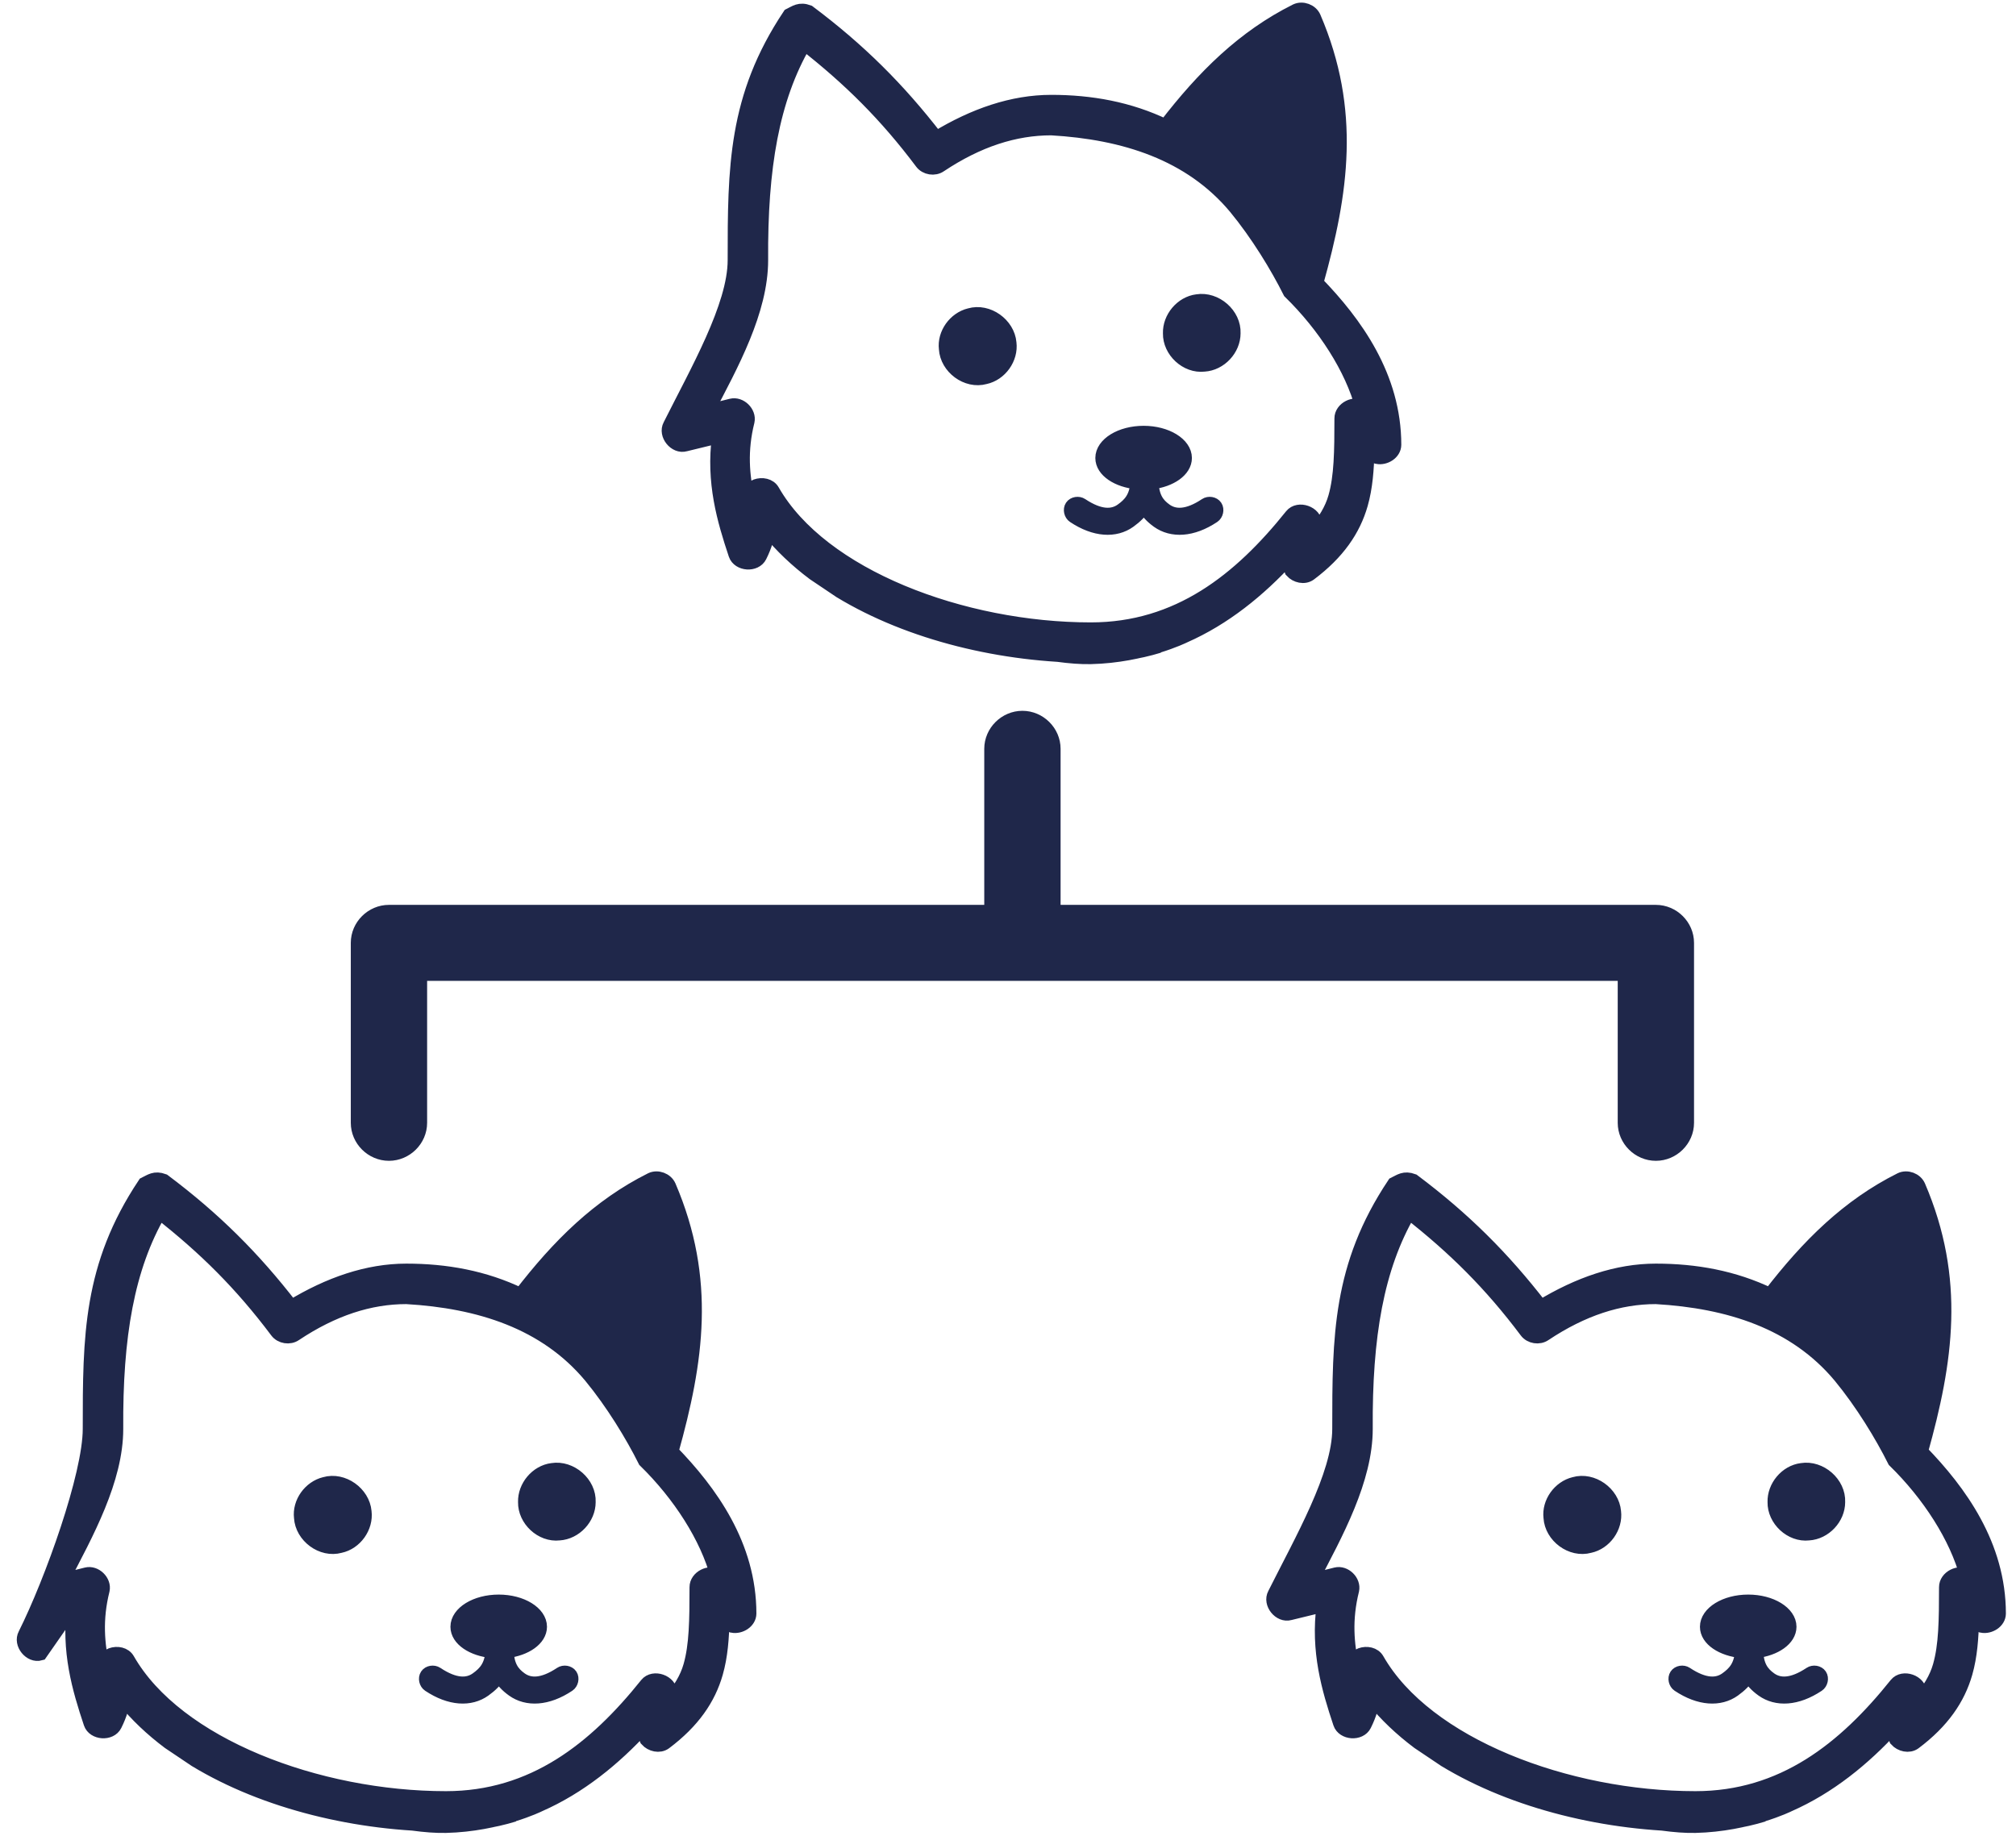
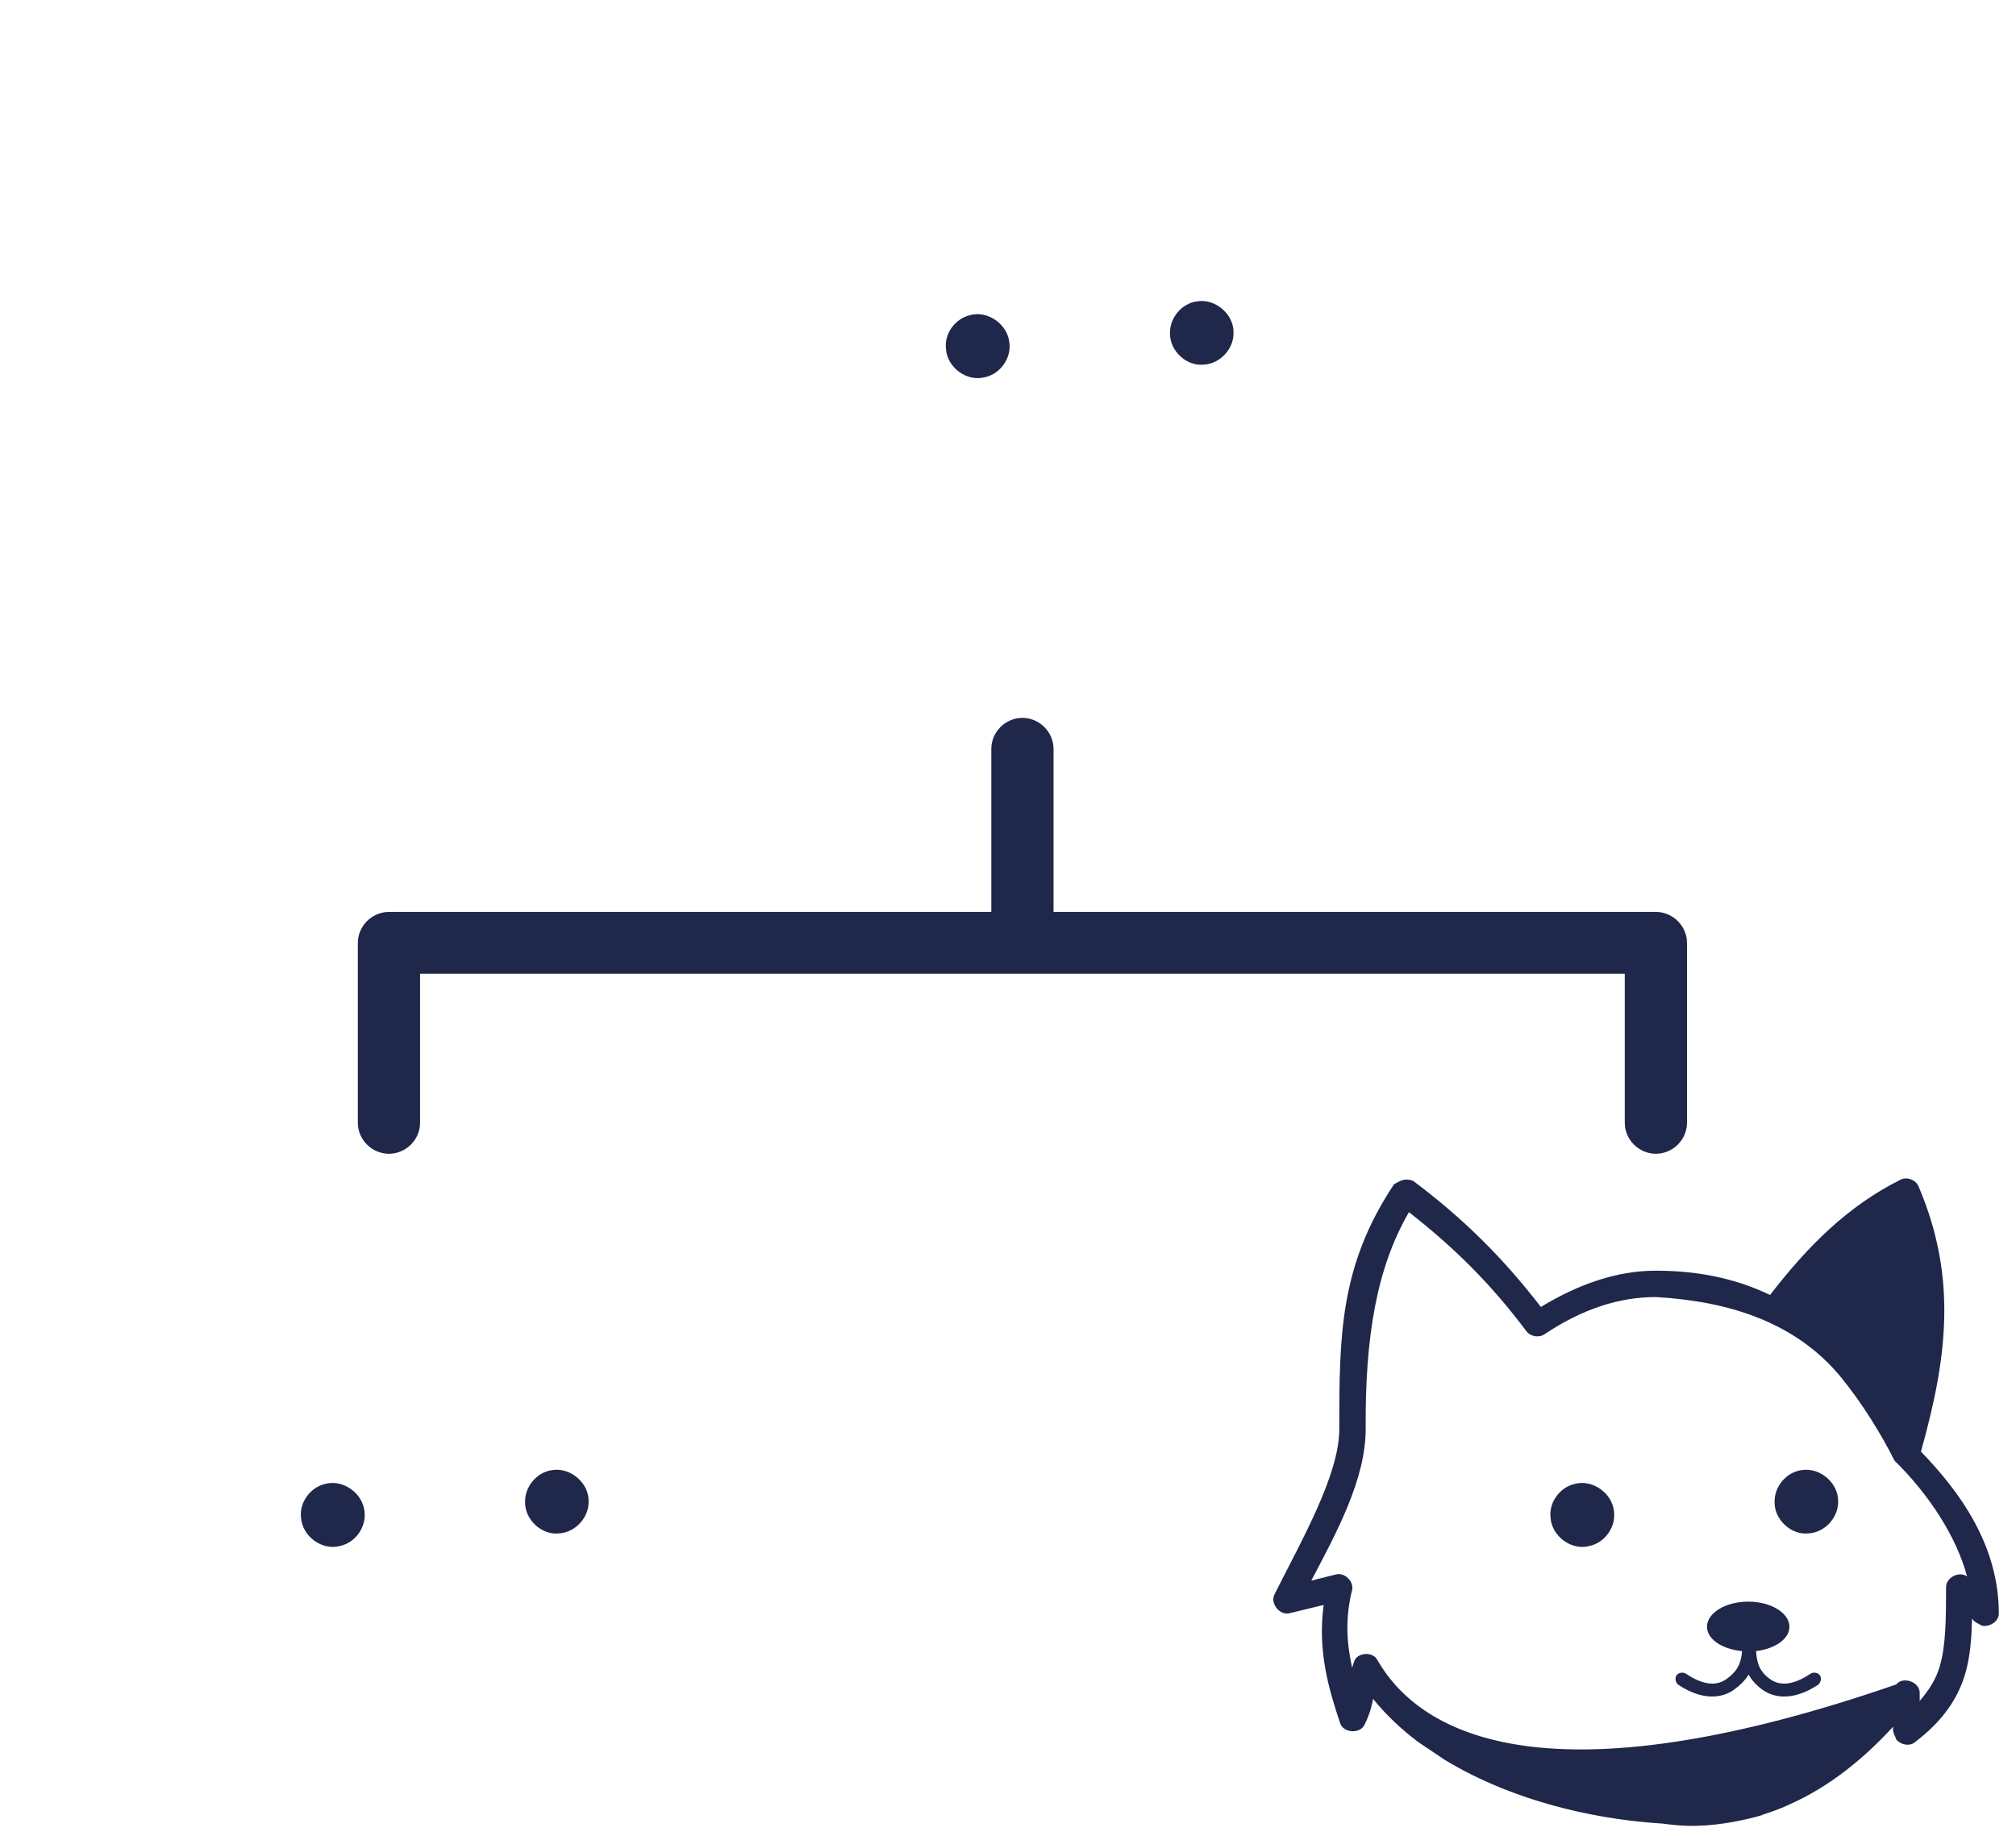
<svg xmlns="http://www.w3.org/2000/svg" width="101" height="92" viewBox="0 0 101 92" fill="none">
  <path d="M81.4 56.258C81.4 57.104 82.108 57.808 82.958 57.808C83.808 57.808 84.516 57.104 84.516 56.258V47.241C84.516 46.395 83.808 45.691 82.958 45.691H52.781V37.518C52.781 36.673 52.072 35.968 51.222 35.968C50.372 35.968 49.664 36.673 49.664 37.518V45.691H19.486C18.636 45.691 17.928 46.395 17.928 47.241V56.258C17.928 57.104 18.636 57.808 19.486 57.808C20.336 57.808 21.045 57.104 21.045 56.258V48.791H81.4V56.258Z" fill="#1F274A" />
-   <path d="M69.845 59.329C67.108 63.435 67.098 66.97 67.098 71.596C67.098 73.908 65.198 77.194 63.856 79.876C63.61 80.331 64.123 80.97 64.62 80.826L66.314 80.413C66.004 82.722 66.566 84.618 67.14 86.34C67.305 86.832 68.127 86.888 68.358 86.423C68.632 85.874 68.711 85.497 68.792 85.122C69.434 85.919 70.198 86.64 71.063 87.29L72.385 88.178C72.385 88.178 81.012 91.575 84.94 91.483C87.605 91.42 89.608 90.429 89.608 90.429C91.629 89.54 93.356 88.136 94.853 86.505C94.784 86.764 94.946 86.976 95.008 87.167C95.228 87.412 95.634 87.512 95.907 87.311C97.313 86.256 98.1 85.105 98.468 83.821C98.709 82.976 98.773 82.071 98.798 81.095C98.912 81.292 99.147 81.358 99.297 81.456C99.674 81.527 100.137 81.251 100.14 80.847C100.14 77.43 98.189 74.741 96.237 72.731C97.503 68.208 98.118 64.11 96.113 59.433C95.971 59.11 95.543 58.951 95.225 59.102C92.6 60.415 90.6 62.389 88.679 64.884C86.859 64.007 84.936 63.666 82.958 63.666C81.017 63.666 79.09 64.334 77.197 65.483C75.292 63.017 73.328 61.064 70.795 59.164C70.349 58.998 70.145 59.183 69.845 59.329ZM70.588 60.733C72.869 62.52 74.688 64.32 76.474 66.701C76.677 66.973 77.105 67.041 77.383 66.846C79.281 65.581 81.123 64.987 82.959 64.987C86.612 65.198 89.926 66.241 92.189 68.952C93.298 70.298 94.274 71.906 94.915 73.185C96.649 74.88 98.023 77.012 98.55 78.988C98.157 78.698 97.493 79.037 97.497 79.525C97.497 81.177 97.481 82.441 97.187 83.469C97.005 84.107 96.655 84.667 96.175 85.225V84.811C96.175 84.268 95.338 83.974 94.998 84.398C92.415 87.627 89.315 90.098 84.941 90.098C78.509 90.098 71.436 87.426 68.998 83.159C68.841 82.878 68.466 82.811 68.171 82.92C67.809 83.063 67.851 83.307 67.739 83.552C67.483 82.375 67.37 81.145 67.739 79.669C67.836 79.232 67.368 78.776 66.933 78.885L65.694 79.195C66.944 76.818 68.42 74.128 68.42 71.595C68.386 66.955 68.976 63.509 70.588 60.733ZM87.584 80.248C86.441 80.248 85.519 80.822 85.519 81.508C85.519 82.129 86.28 82.634 87.275 82.726C87.223 83.487 86.909 83.831 86.49 84.13C86.033 84.457 85.387 84.476 84.466 83.862C84.32 83.765 84.088 83.799 83.991 83.945C83.894 84.091 83.948 84.322 84.094 84.419C85.156 85.127 86.162 85.167 86.862 84.667C87.174 84.444 87.422 84.198 87.605 83.903C87.77 84.198 87.994 84.444 88.307 84.667C89.007 85.167 90.013 85.127 91.074 84.419C91.22 84.322 91.275 84.091 91.178 83.945C91.08 83.799 90.849 83.765 90.703 83.862C89.782 84.476 89.136 84.457 88.679 84.13C88.263 83.833 88.019 83.477 87.977 82.726C88.931 82.614 89.65 82.112 89.65 81.508C89.65 80.822 88.727 80.248 87.584 80.248ZM72.385 88.178C75.899 90.311 80.549 91.42 84.941 91.42C86.164 91.42 87.294 91.248 88.348 90.924L84.941 91.42L72.385 88.178Z" fill="#1F274A" />
+   <path d="M69.845 59.329C67.108 63.435 67.098 66.97 67.098 71.596C67.098 73.908 65.198 77.194 63.856 79.876C63.61 80.331 64.123 80.97 64.62 80.826L66.314 80.413C66.004 82.722 66.566 84.618 67.14 86.34C67.305 86.832 68.127 86.888 68.358 86.423C68.632 85.874 68.711 85.497 68.792 85.122C69.434 85.919 70.198 86.64 71.063 87.29L72.385 88.178C72.385 88.178 81.012 91.575 84.94 91.483C87.605 91.42 89.608 90.429 89.608 90.429C91.629 89.54 93.356 88.136 94.853 86.505C94.784 86.764 94.946 86.976 95.008 87.167C95.228 87.412 95.634 87.512 95.907 87.311C97.313 86.256 98.1 85.105 98.468 83.821C98.709 82.976 98.773 82.071 98.798 81.095C98.912 81.292 99.147 81.358 99.297 81.456C99.674 81.527 100.137 81.251 100.14 80.847C100.14 77.43 98.189 74.741 96.237 72.731C97.503 68.208 98.118 64.11 96.113 59.433C95.971 59.11 95.543 58.951 95.225 59.102C92.6 60.415 90.6 62.389 88.679 64.884C86.859 64.007 84.936 63.666 82.958 63.666C81.017 63.666 79.09 64.334 77.197 65.483C75.292 63.017 73.328 61.064 70.795 59.164C70.349 58.998 70.145 59.183 69.845 59.329ZM70.588 60.733C72.869 62.52 74.688 64.32 76.474 66.701C76.677 66.973 77.105 67.041 77.383 66.846C79.281 65.581 81.123 64.987 82.959 64.987C86.612 65.198 89.926 66.241 92.189 68.952C93.298 70.298 94.274 71.906 94.915 73.185C96.649 74.88 98.023 77.012 98.55 78.988C98.157 78.698 97.493 79.037 97.497 79.525C97.497 81.177 97.481 82.441 97.187 83.469C97.005 84.107 96.655 84.667 96.175 85.225V84.811C96.175 84.268 95.338 83.974 94.998 84.398C78.509 90.098 71.436 87.426 68.998 83.159C68.841 82.878 68.466 82.811 68.171 82.92C67.809 83.063 67.851 83.307 67.739 83.552C67.483 82.375 67.37 81.145 67.739 79.669C67.836 79.232 67.368 78.776 66.933 78.885L65.694 79.195C66.944 76.818 68.42 74.128 68.42 71.595C68.386 66.955 68.976 63.509 70.588 60.733ZM87.584 80.248C86.441 80.248 85.519 80.822 85.519 81.508C85.519 82.129 86.28 82.634 87.275 82.726C87.223 83.487 86.909 83.831 86.49 84.13C86.033 84.457 85.387 84.476 84.466 83.862C84.32 83.765 84.088 83.799 83.991 83.945C83.894 84.091 83.948 84.322 84.094 84.419C85.156 85.127 86.162 85.167 86.862 84.667C87.174 84.444 87.422 84.198 87.605 83.903C87.77 84.198 87.994 84.444 88.307 84.667C89.007 85.167 90.013 85.127 91.074 84.419C91.22 84.322 91.275 84.091 91.178 83.945C91.08 83.799 90.849 83.765 90.703 83.862C89.782 84.476 89.136 84.457 88.679 84.13C88.263 83.833 88.019 83.477 87.977 82.726C88.931 82.614 89.65 82.112 89.65 81.508C89.65 80.822 88.727 80.248 87.584 80.248ZM72.385 88.178C75.899 90.311 80.549 91.42 84.941 91.42C86.164 91.42 87.294 91.248 88.348 90.924L84.941 91.42L72.385 88.178Z" fill="#1F274A" />
  <path d="M78.871 74.355C79.78 74.093 80.783 74.822 80.861 75.741C80.957 76.513 80.4 77.297 79.636 77.458C78.727 77.71 77.735 76.962 77.681 76.035C77.592 75.288 78.133 74.534 78.871 74.355Z" fill="#1F274A" />
  <path d="M90.266 73.658C91.191 73.507 92.13 74.327 92.088 75.26C92.088 76.056 91.414 76.779 90.615 76.828C89.731 76.93 88.888 76.134 88.906 75.26C88.882 74.494 89.495 73.753 90.266 73.658Z" fill="#1F274A" />
-   <path d="M39.555 0.769C36.818 4.874 36.809 8.409 36.809 13.035C36.809 15.348 34.908 18.633 33.566 21.316C33.32 21.771 33.833 22.409 34.33 22.266L36.024 21.853C35.714 24.162 36.276 26.057 36.85 27.78C37.016 28.271 37.838 28.327 38.068 27.862C38.343 27.314 38.421 26.936 38.502 26.561C39.145 27.359 39.908 28.079 40.774 28.73L42.095 29.618C42.095 29.618 50.722 33.014 54.651 32.922C57.315 32.86 59.318 31.869 59.318 31.869C61.339 30.98 63.066 29.575 64.564 27.945C64.494 28.204 64.656 28.416 64.718 28.607C64.938 28.852 65.344 28.952 65.617 28.75C67.023 27.696 67.811 26.545 68.178 25.261C68.419 24.416 68.483 23.511 68.508 22.535C68.622 22.731 68.857 22.798 69.007 22.895C69.384 22.967 69.847 22.691 69.85 22.287C69.85 18.869 67.899 16.181 65.947 14.171C67.213 9.647 67.828 5.55 65.823 0.872C65.681 0.55 65.254 0.391 64.935 0.542C62.31 1.854 60.31 3.828 58.389 6.324C56.569 5.446 54.646 5.106 52.669 5.106C50.727 5.106 48.8 5.773 46.907 6.923C45.002 4.457 43.038 2.503 40.505 0.604C40.059 0.437 39.855 0.622 39.555 0.769ZM40.299 2.173C42.58 3.959 44.398 5.76 46.184 8.141C46.388 8.412 46.815 8.48 47.093 8.285C48.991 7.02 50.833 6.427 52.669 6.427C56.322 6.638 59.636 7.681 61.9 10.392C63.008 11.737 63.984 13.345 64.626 14.625C66.36 16.32 67.733 18.451 68.26 20.428C67.868 20.138 67.203 20.477 67.207 20.965C67.207 22.617 67.191 23.88 66.897 24.909C66.715 25.547 66.365 26.107 65.885 26.664V26.251C65.886 25.707 65.048 25.413 64.708 25.838C62.125 29.067 59.025 31.538 54.651 31.538C48.219 31.538 41.147 28.866 38.708 24.599C38.551 24.318 38.176 24.251 37.881 24.359C37.519 24.503 37.561 24.746 37.449 24.991C37.194 23.814 37.08 22.585 37.449 21.109C37.546 20.672 37.078 20.216 36.643 20.324L35.404 20.634C36.654 18.258 38.13 15.568 38.13 13.035C38.097 8.395 38.686 4.949 40.299 2.173ZM57.294 21.688C56.151 21.688 55.229 22.262 55.229 22.947C55.229 23.569 55.991 24.074 56.985 24.166C56.933 24.927 56.619 25.271 56.2 25.57C55.743 25.896 55.097 25.915 54.176 25.302C54.03 25.204 53.798 25.238 53.701 25.384C53.604 25.53 53.658 25.762 53.804 25.859C54.866 26.567 55.872 26.607 56.572 26.107C56.885 25.883 57.132 25.637 57.315 25.343C57.48 25.637 57.704 25.883 58.017 26.107C58.717 26.607 59.723 26.567 60.785 25.859C60.931 25.762 60.985 25.53 60.888 25.384C60.791 25.238 60.559 25.204 60.413 25.302C59.492 25.915 58.846 25.896 58.389 25.57C57.973 25.273 57.73 24.917 57.687 24.166C58.641 24.054 59.36 23.552 59.36 22.947C59.36 22.262 58.437 21.688 57.294 21.688ZM42.095 29.618C45.609 31.75 50.259 32.86 54.651 32.86C55.874 32.86 57.004 32.688 58.059 32.364L54.651 32.86L42.095 29.618Z" fill="#1F274A" />
  <path d="M48.582 15.794C49.49 15.532 50.493 16.262 50.571 17.181C50.667 17.953 50.11 18.736 49.346 18.898C48.437 19.149 47.445 18.402 47.391 17.475C47.302 16.727 47.843 15.974 48.582 15.794Z" fill="#1F274A" />
  <path d="M59.976 15.098C60.901 14.947 61.84 15.767 61.798 16.7C61.798 17.495 61.124 18.219 60.325 18.267C59.441 18.37 58.598 17.574 58.616 16.7C58.592 15.934 59.206 15.193 59.976 15.098Z" fill="#1F274A" />
-   <path d="M7.246 59.329C4.509 63.435 4.499 66.97 4.499 71.596C4.499 73.908 2.599 79.213 1.257 81.896C1.011 82.35 1.524 82.989 2.021 82.846L3.715 80.413C3.405 82.722 3.967 84.618 4.541 86.34C4.706 86.832 5.528 86.888 5.759 86.423C6.033 85.874 6.112 85.497 6.193 85.122C6.835 85.919 7.599 86.64 8.464 87.29L9.786 88.178C9.786 88.178 18.413 91.575 22.341 91.483C25.006 91.42 27.009 90.429 27.009 90.429C29.03 89.54 30.756 88.136 32.255 86.505C32.185 86.764 32.347 86.976 32.409 87.167C32.629 87.412 33.035 87.512 33.308 87.311C34.714 86.256 35.502 85.105 35.868 83.821C36.11 82.976 36.174 82.071 36.199 81.095C36.313 81.292 36.548 81.358 36.698 81.456C37.075 81.527 37.538 81.251 37.541 80.847C37.541 77.43 35.59 74.741 33.638 72.731C34.904 68.208 35.519 64.11 33.514 59.433C33.372 59.11 32.944 58.951 32.626 59.102C30.001 60.415 28.001 62.389 26.08 64.884C24.26 64.007 22.337 63.666 20.359 63.666C18.418 63.666 16.491 64.334 14.598 65.483C12.693 63.017 10.729 61.064 8.196 59.164C7.75 58.998 7.546 59.183 7.246 59.329ZM7.989 60.733C10.27 62.52 12.089 64.32 13.875 66.701C14.078 66.973 14.506 67.041 14.784 66.846C16.682 65.581 18.524 64.987 20.36 64.987C24.013 65.198 27.327 66.241 29.59 68.952C30.699 70.298 31.675 71.906 32.316 73.185C34.05 74.88 35.424 77.012 35.951 78.988C35.559 78.698 34.894 79.037 34.898 79.525C34.898 81.177 34.882 82.441 34.588 83.469C34.406 84.107 34.056 84.667 33.576 85.225V84.811C33.576 84.268 32.739 83.974 32.399 84.398C29.816 87.627 26.716 90.098 22.342 90.098C15.91 90.098 8.837 87.426 6.399 83.159C6.242 82.878 5.867 82.811 5.572 82.92C5.21 83.063 5.252 83.307 5.14 83.552C4.884 82.375 4.771 81.145 5.14 79.669C5.237 79.232 4.769 78.776 4.334 78.885L3.095 79.195C4.345 76.818 5.821 74.128 5.821 71.595C5.788 66.955 6.377 63.509 7.989 60.733ZM24.985 80.248C23.842 80.248 22.92 80.822 22.92 81.508C22.92 82.129 23.681 82.634 24.675 82.726C24.624 83.487 24.31 83.831 23.891 84.13C23.434 84.457 22.788 84.476 21.867 83.862C21.721 83.765 21.489 83.799 21.392 83.945C21.295 84.091 21.349 84.322 21.495 84.419C22.557 85.127 23.563 85.167 24.262 84.667C24.576 84.444 24.823 84.198 25.006 83.903C25.171 84.198 25.395 84.444 25.708 84.667C26.407 85.167 27.414 85.127 28.475 84.419C28.621 84.322 28.676 84.091 28.579 83.945C28.481 83.799 28.25 83.765 28.104 83.862C27.183 84.476 26.537 84.457 26.08 84.13C25.664 83.833 25.42 83.477 25.378 82.726C26.332 82.614 27.05 82.112 27.05 81.508C27.05 80.822 26.128 80.248 24.985 80.248ZM9.786 88.178C13.3 90.311 17.95 91.42 22.342 91.42C23.565 91.42 24.695 91.248 25.749 90.924L22.342 91.42L9.786 88.178Z" fill="#1F274A" />
  <path d="M16.273 74.355C17.181 74.093 18.183 74.822 18.262 75.741C18.358 76.513 17.801 77.297 17.037 77.458C16.128 77.71 15.136 76.962 15.082 76.035C14.993 75.288 15.534 74.534 16.273 74.355Z" fill="#1F274A" />
  <path d="M27.667 73.658C28.592 73.507 29.531 74.327 29.489 75.26C29.489 76.056 28.815 76.779 28.016 76.828C27.131 76.93 26.289 76.134 26.307 75.26C26.283 74.494 26.896 73.753 27.667 73.658Z" fill="#1F274A" />
-   <path d="M72.385 88.178L71.063 87.29C70.198 86.64 69.434 85.919 68.792 85.122C68.711 85.497 68.632 85.874 68.358 86.423C68.127 86.888 67.305 86.832 67.14 86.34C66.566 84.618 66.004 82.722 66.314 80.413L64.62 80.826C64.123 80.97 63.61 80.331 63.856 79.876C65.198 77.194 67.098 73.908 67.098 71.596C67.098 66.97 67.108 63.435 69.845 59.329C70.145 59.183 70.349 58.998 70.795 59.164C73.328 61.064 75.292 63.017 77.197 65.483C79.09 64.334 81.017 63.666 82.958 63.666C84.936 63.666 86.859 64.007 88.679 64.884C90.6 62.389 92.6 60.415 95.225 59.102C95.543 58.951 95.971 59.11 96.113 59.433C98.118 64.11 97.503 68.208 96.237 72.731C98.189 74.741 100.14 77.43 100.14 80.847C100.137 81.251 99.674 81.527 99.297 81.456C99.147 81.358 98.912 81.292 98.798 81.095C98.773 82.071 98.709 82.976 98.468 83.821C98.1 85.105 97.313 86.256 95.907 87.311C95.634 87.512 95.228 87.412 95.008 87.167C94.946 86.976 94.784 86.764 94.853 86.505C93.356 88.136 91.629 89.54 89.608 90.429C89.608 90.429 87.605 91.42 84.94 91.483C81.012 91.575 72.385 88.178 72.385 88.178ZM72.385 88.178C75.899 90.311 80.549 91.42 84.941 91.42M72.385 88.178L84.941 91.42M84.941 91.42C86.164 91.42 87.294 91.248 88.348 90.924L84.941 91.42ZM42.095 29.618L40.774 28.73C39.908 28.079 39.145 27.359 38.502 26.561C38.421 26.936 38.343 27.314 38.068 27.862C37.838 28.327 37.016 28.271 36.85 27.78C36.276 26.057 35.714 24.162 36.024 21.853L34.33 22.266C33.833 22.409 33.32 21.771 33.566 21.316C34.908 18.633 36.809 15.348 36.809 13.035C36.809 8.409 36.818 4.874 39.555 0.769C39.855 0.622 40.059 0.437 40.505 0.604C43.038 2.503 45.002 4.457 46.907 6.923C48.8 5.773 50.727 5.106 52.669 5.106C54.646 5.106 56.569 5.446 58.389 6.324C60.31 3.828 62.31 1.854 64.935 0.542C65.254 0.391 65.681 0.55 65.823 0.872C67.828 5.55 67.213 9.647 65.947 14.171C67.899 16.181 69.85 18.869 69.85 22.287C69.847 22.691 69.384 22.967 69.007 22.895C68.857 22.798 68.622 22.731 68.508 22.535C68.483 23.511 68.419 24.416 68.178 25.261C67.811 26.545 67.023 27.696 65.617 28.75C65.344 28.952 64.938 28.852 64.718 28.607C64.656 28.416 64.494 28.204 64.564 27.945C63.066 29.575 61.339 30.98 59.318 31.869C59.318 31.869 57.315 32.86 54.651 32.922C50.722 33.014 42.095 29.618 42.095 29.618ZM42.095 29.618C45.609 31.75 50.259 32.86 54.651 32.86M42.095 29.618L54.651 32.86M54.651 32.86C55.874 32.86 57.004 32.688 58.059 32.364L54.651 32.86ZM9.786 88.178L8.464 87.29C7.599 86.64 6.835 85.919 6.193 85.122C6.112 85.497 6.033 85.874 5.759 86.423C5.528 86.888 4.706 86.832 4.541 86.34C3.967 84.618 3.405 82.722 3.715 80.413L2.021 82.846C1.524 82.989 1.011 82.35 1.257 81.896C2.599 79.213 4.499 73.908 4.499 71.596C4.499 66.97 4.509 63.435 7.246 59.329C7.546 59.183 7.75 58.998 8.196 59.164C10.729 61.064 12.693 63.017 14.598 65.483C16.491 64.334 18.418 63.666 20.359 63.666C22.337 63.666 24.26 64.007 26.08 64.884C28.001 62.389 30.001 60.415 32.626 59.102C32.944 58.951 33.372 59.11 33.514 59.433C35.519 64.11 34.904 68.208 33.638 72.731C35.59 74.741 37.541 77.43 37.541 80.847C37.538 81.251 37.075 81.527 36.698 81.456C36.548 81.358 36.313 81.292 36.199 81.095C36.174 82.071 36.11 82.976 35.868 83.821C35.502 85.105 34.714 86.256 33.308 87.311C33.035 87.512 32.629 87.412 32.409 87.167C32.347 86.976 32.185 86.764 32.255 86.505C30.756 88.136 29.03 89.54 27.009 90.429C27.009 90.429 25.006 91.42 22.341 91.483C18.413 91.575 9.786 88.178 9.786 88.178ZM9.786 88.178C13.3 90.311 17.95 91.42 22.342 91.42M9.786 88.178L22.342 91.42M22.342 91.42C23.565 91.42 24.695 91.248 25.749 90.924L22.342 91.42ZM81.4 56.258C81.4 57.104 82.108 57.808 82.958 57.808C83.808 57.808 84.516 57.104 84.516 56.258V47.241C84.516 46.395 83.808 45.691 82.958 45.691H52.781V37.518C52.781 36.673 52.072 35.968 51.222 35.968C50.372 35.968 49.664 36.673 49.664 37.518V45.691H19.486C18.636 45.691 17.928 46.395 17.928 47.241V56.258C17.928 57.104 18.636 57.808 19.486 57.808C20.336 57.808 21.045 57.104 21.045 56.258V48.791H81.4V56.258ZM70.588 60.733C72.869 62.52 74.688 64.32 76.474 66.701C76.677 66.973 77.105 67.041 77.383 66.846C79.281 65.581 81.123 64.987 82.959 64.987C86.612 65.198 89.926 66.241 92.189 68.952C93.298 70.298 94.274 71.906 94.915 73.185C96.649 74.88 98.023 77.012 98.55 78.988C98.157 78.698 97.493 79.037 97.497 79.525C97.497 81.177 97.481 82.441 97.187 83.469C97.005 84.107 96.655 84.667 96.175 85.225V84.811C96.175 84.268 95.338 83.974 94.998 84.398C92.415 87.627 89.315 90.098 84.941 90.098C78.509 90.098 71.436 87.426 68.998 83.159C68.841 82.878 68.466 82.811 68.171 82.92C67.809 83.063 67.851 83.307 67.739 83.552C67.483 82.375 67.37 81.145 67.739 79.669C67.836 79.232 67.368 78.776 66.933 78.885L65.694 79.195C66.944 76.818 68.42 74.128 68.42 71.595C68.386 66.955 68.976 63.509 70.588 60.733ZM87.584 80.248C86.441 80.248 85.519 80.822 85.519 81.508C85.519 82.129 86.28 82.634 87.275 82.726C87.223 83.487 86.909 83.831 86.49 84.13C86.033 84.457 85.387 84.476 84.466 83.862C84.32 83.765 84.088 83.799 83.991 83.945C83.894 84.091 83.948 84.322 84.094 84.419C85.156 85.127 86.162 85.167 86.862 84.667C87.174 84.444 87.422 84.198 87.605 83.903C87.77 84.198 87.994 84.444 88.307 84.667C89.007 85.167 90.013 85.127 91.074 84.419C91.22 84.322 91.275 84.091 91.178 83.945C91.08 83.799 90.849 83.765 90.703 83.862C89.782 84.476 89.136 84.457 88.679 84.13C88.263 83.833 88.019 83.477 87.977 82.726C88.931 82.614 89.649 82.112 89.649 81.508C89.649 80.822 88.727 80.248 87.584 80.248ZM78.871 74.355C79.78 74.093 80.783 74.822 80.861 75.741C80.957 76.513 80.4 77.297 79.636 77.458C78.727 77.71 77.735 76.962 77.681 76.035C77.592 75.288 78.133 74.534 78.871 74.355ZM90.266 73.658C91.191 73.507 92.13 74.327 92.088 75.26C92.088 76.056 91.414 76.779 90.615 76.828C89.731 76.93 88.888 76.134 88.906 75.26C88.882 74.494 89.495 73.753 90.266 73.658ZM40.299 2.173C42.58 3.959 44.398 5.76 46.184 8.141C46.388 8.412 46.815 8.48 47.093 8.285C48.991 7.02 50.833 6.427 52.669 6.427C56.322 6.638 59.636 7.681 61.9 10.392C63.008 11.737 63.984 13.345 64.626 14.625C66.36 16.32 67.733 18.451 68.26 20.428C67.868 20.138 67.203 20.477 67.207 20.965C67.207 22.617 67.191 23.88 66.897 24.909C66.715 25.547 66.365 26.107 65.885 26.664V26.251C65.886 25.707 65.048 25.413 64.708 25.838C62.125 29.067 59.025 31.538 54.651 31.538C48.219 31.538 41.147 28.866 38.708 24.599C38.551 24.318 38.176 24.251 37.881 24.359C37.519 24.503 37.561 24.746 37.449 24.991C37.194 23.814 37.08 22.585 37.449 21.109C37.546 20.672 37.078 20.216 36.643 20.324L35.404 20.634C36.654 18.258 38.13 15.568 38.13 13.035C38.097 8.395 38.686 4.949 40.299 2.173ZM57.294 21.688C56.151 21.688 55.229 22.262 55.229 22.947C55.229 23.569 55.991 24.074 56.985 24.166C56.933 24.927 56.619 25.271 56.2 25.57C55.743 25.896 55.097 25.915 54.176 25.302C54.03 25.204 53.798 25.238 53.701 25.384C53.604 25.53 53.658 25.762 53.804 25.859C54.866 26.567 55.872 26.607 56.572 26.107C56.885 25.883 57.132 25.637 57.315 25.343C57.48 25.637 57.704 25.883 58.017 26.107C58.717 26.607 59.723 26.567 60.785 25.859C60.931 25.762 60.985 25.53 60.888 25.384C60.791 25.238 60.559 25.204 60.413 25.302C59.492 25.915 58.846 25.896 58.389 25.57C57.973 25.273 57.73 24.917 57.687 24.166C58.641 24.054 59.36 23.552 59.36 22.947C59.36 22.262 58.437 21.688 57.294 21.688ZM48.582 15.794C49.49 15.532 50.493 16.262 50.571 17.181C50.667 17.953 50.11 18.736 49.346 18.898C48.437 19.149 47.445 18.402 47.391 17.475C47.302 16.727 47.843 15.974 48.582 15.794ZM59.976 15.098C60.901 14.947 61.84 15.767 61.798 16.7C61.798 17.495 61.124 18.219 60.325 18.267C59.441 18.37 58.598 17.574 58.616 16.7C58.592 15.934 59.206 15.193 59.976 15.098ZM7.989 60.733C10.27 62.52 12.089 64.32 13.875 66.701C14.078 66.973 14.506 67.041 14.784 66.846C16.682 65.581 18.524 64.987 20.36 64.987C24.013 65.198 27.327 66.241 29.59 68.952C30.699 70.298 31.675 71.906 32.316 73.185C34.05 74.88 35.424 77.012 35.951 78.988C35.559 78.698 34.894 79.037 34.898 79.525C34.898 81.177 34.882 82.441 34.588 83.469C34.406 84.107 34.056 84.667 33.576 85.225V84.811C33.576 84.268 32.739 83.974 32.399 84.398C29.816 87.627 26.716 90.098 22.342 90.098C15.91 90.098 8.837 87.426 6.399 83.159C6.242 82.878 5.867 82.811 5.572 82.92C5.21 83.063 5.252 83.307 5.14 83.552C4.884 82.375 4.771 81.145 5.14 79.669C5.237 79.232 4.769 78.776 4.334 78.885L3.095 79.195C4.345 76.818 5.821 74.128 5.821 71.595C5.788 66.955 6.377 63.509 7.989 60.733ZM24.985 80.248C23.842 80.248 22.92 80.822 22.92 81.508C22.92 82.129 23.681 82.634 24.675 82.726C24.624 83.487 24.31 83.831 23.891 84.13C23.434 84.457 22.788 84.476 21.867 83.862C21.721 83.765 21.489 83.799 21.392 83.945C21.295 84.091 21.349 84.322 21.495 84.419C22.557 85.127 23.563 85.167 24.262 84.667C24.576 84.444 24.823 84.198 25.006 83.903C25.171 84.198 25.395 84.444 25.708 84.667C26.407 85.167 27.414 85.127 28.475 84.419C28.621 84.322 28.676 84.091 28.579 83.945C28.481 83.799 28.25 83.765 28.104 83.862C27.183 84.476 26.537 84.457 26.08 84.13C25.664 83.833 25.42 83.477 25.378 82.726C26.332 82.614 27.05 82.112 27.05 81.508C27.05 80.822 26.128 80.248 24.985 80.248ZM16.273 74.355C17.181 74.093 18.183 74.822 18.262 75.741C18.358 76.513 17.801 77.297 17.037 77.458C16.128 77.71 15.136 76.962 15.082 76.035C14.993 75.288 15.534 74.534 16.273 74.355ZM27.667 73.658C28.592 73.507 29.531 74.327 29.489 75.26C29.489 76.056 28.815 76.779 28.016 76.828C27.131 76.93 26.289 76.134 26.307 75.26C26.283 74.494 26.896 73.753 27.667 73.658Z" stroke="#1F274A" stroke-width="0.707" />
</svg>